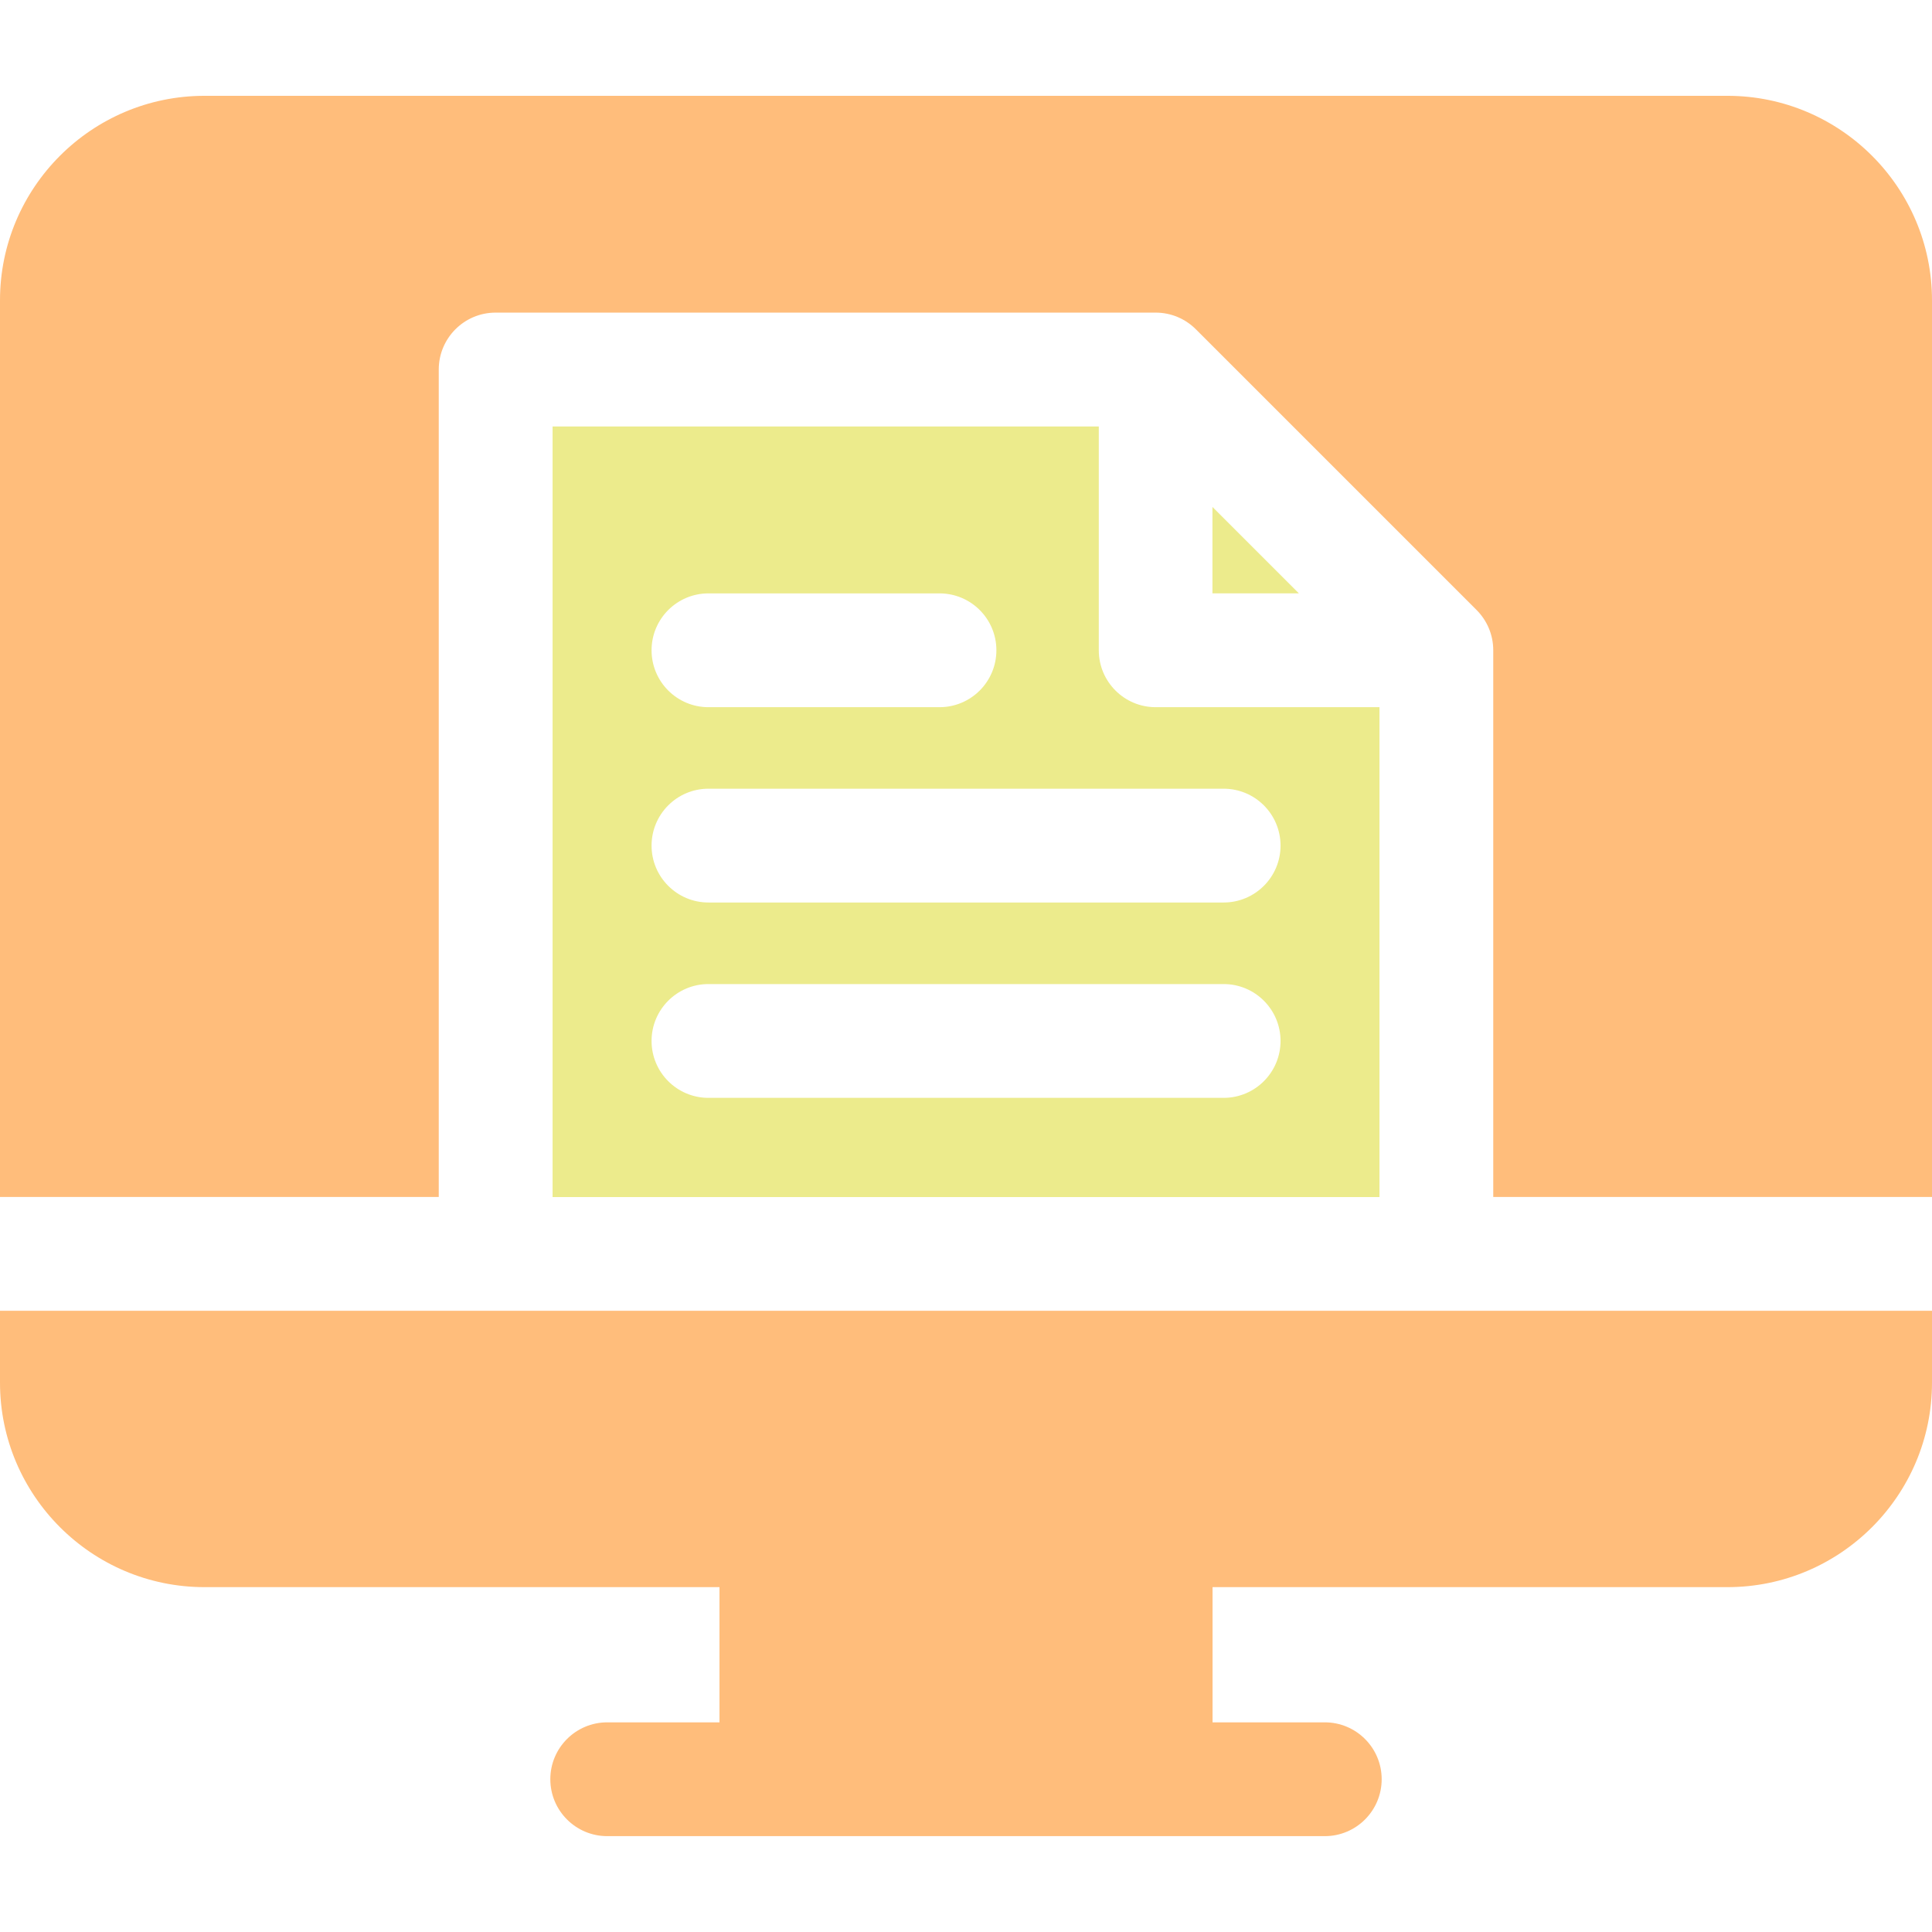
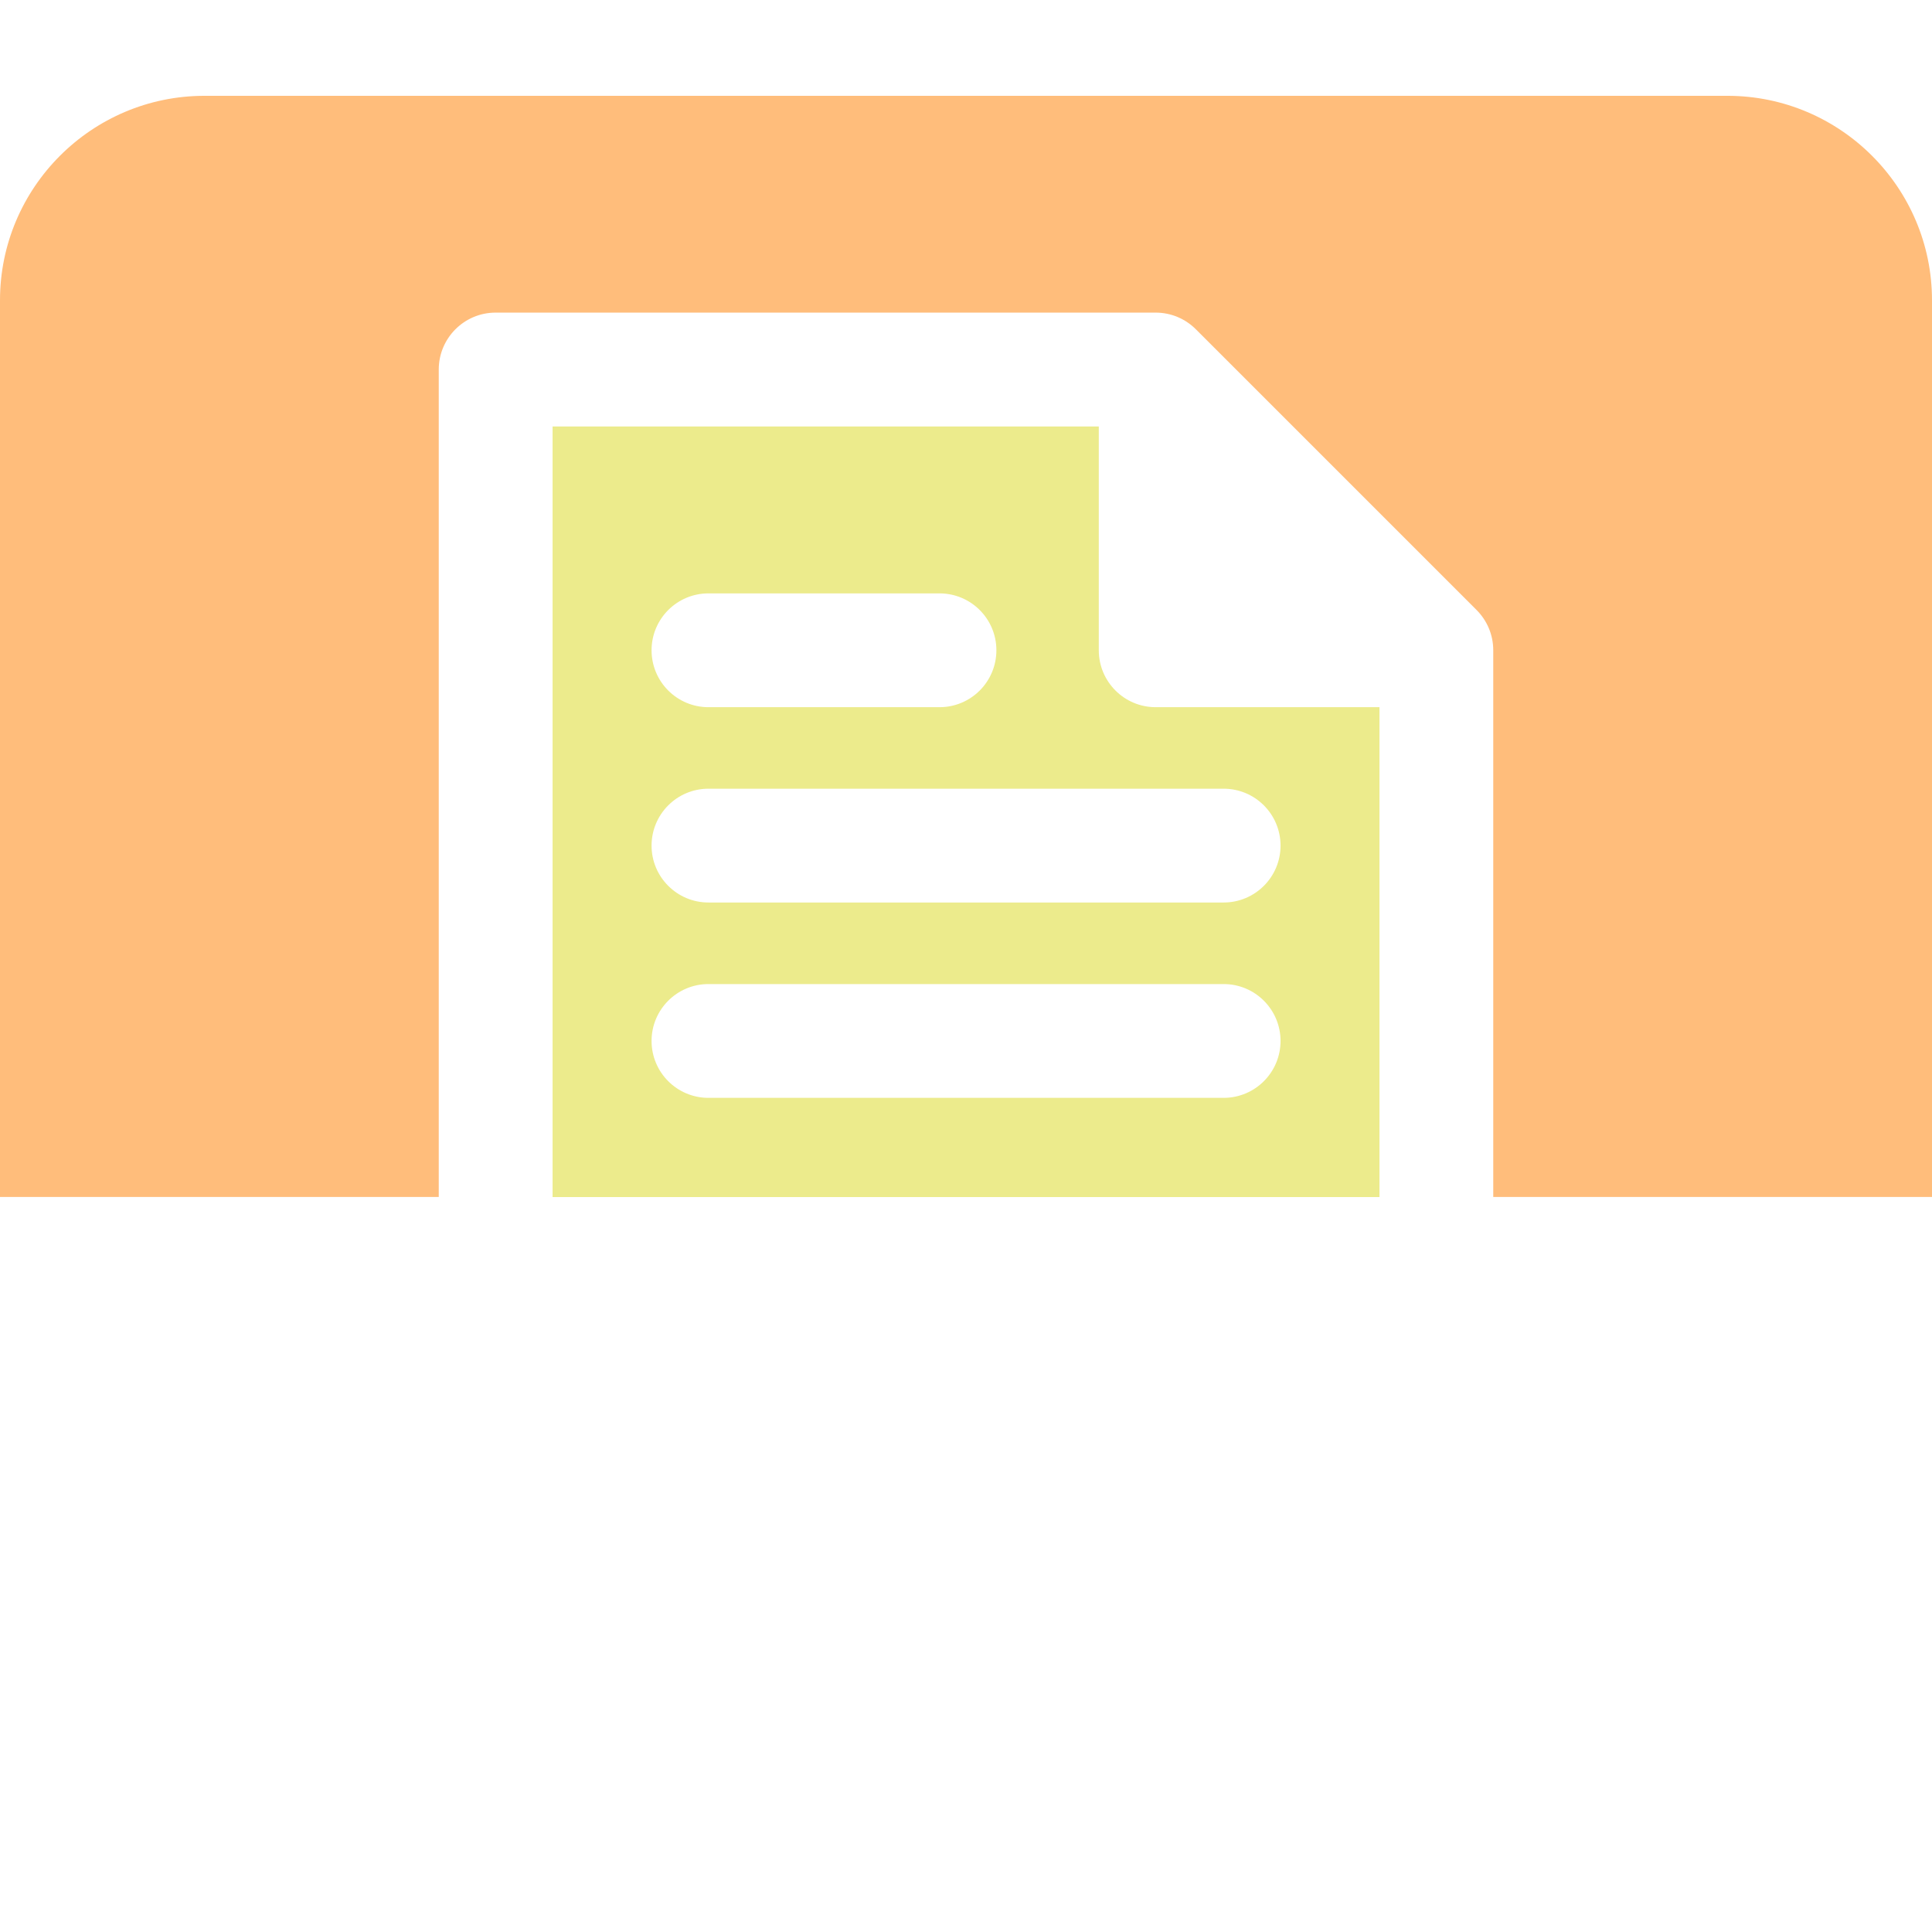
<svg xmlns="http://www.w3.org/2000/svg" width="52" height="52" viewBox="0 0 52 52" fill="none">
  <g id="computer 1">
    <g id="Group">
      <g id="Group_2">
        <path id="Vector" d="M46.496 2.579H5.504C2.469 2.579 0 5.048 0 8.083V32.217H11.809V9.946C11.809 9.1 12.495 8.414 13.34 8.414H31.104C31.527 8.414 31.91 8.586 32.187 8.863L39.742 16.418C40.019 16.695 40.191 17.078 40.191 17.501V32.217H52V8.083C52 5.048 49.531 2.579 46.496 2.579Z" fill="#FFBD7B" />
      </g>
    </g>
    <g id="Group_3">
      <g id="Group_4">
        <path id="Vector_2" d="M31.105 19.034C30.26 19.034 29.574 18.348 29.574 17.502V11.479H14.873V32.219H37.129V19.034H31.105V19.034ZM19.068 15.971H25.287C26.133 15.971 26.818 16.657 26.818 17.502C26.818 18.348 26.133 19.034 25.287 19.034H19.068C18.222 19.034 17.537 18.348 17.537 17.502C17.537 16.657 18.222 15.971 19.068 15.971ZM19.068 21.228H32.934C33.78 21.228 34.466 21.914 34.466 22.76C34.466 23.605 33.78 24.291 32.934 24.291H19.068C18.222 24.291 17.537 23.605 17.537 22.76C17.537 21.914 18.222 21.228 19.068 21.228ZM32.934 29.549H19.068C18.222 29.549 17.537 28.863 17.537 28.017C17.537 27.172 18.222 26.486 19.068 26.486H32.934C33.78 26.486 34.466 27.172 34.466 28.017C34.466 28.863 33.78 29.549 32.934 29.549Z" fill="#ECEB8C" />
      </g>
    </g>
    <g id="Group_5">
      <g id="Group_6">
-         <path id="Vector_3" d="M32.633 13.644V15.97H34.959L32.633 13.644Z" fill="#ECEB8C" />
-       </g>
+         </g>
    </g>
    <g id="Group_7">
      <g id="Group_8">
-         <path id="Vector_4" d="M38.66 35.28H13.34H0V37.214C0 40.249 2.469 42.718 5.504 42.718H19.365V46.357H16.344C15.498 46.357 14.812 47.043 14.812 47.888C14.812 48.734 15.498 49.42 16.344 49.42H20.896H31.105H35.657C36.503 49.42 37.188 48.734 37.188 47.888C37.188 47.043 36.503 46.357 35.657 46.357H32.636V42.718H46.496C49.531 42.718 52 40.249 52 37.214V35.28H38.66Z" fill="#FFBD7B" />
-       </g>
+         </g>
    </g>
  </g>
</svg>